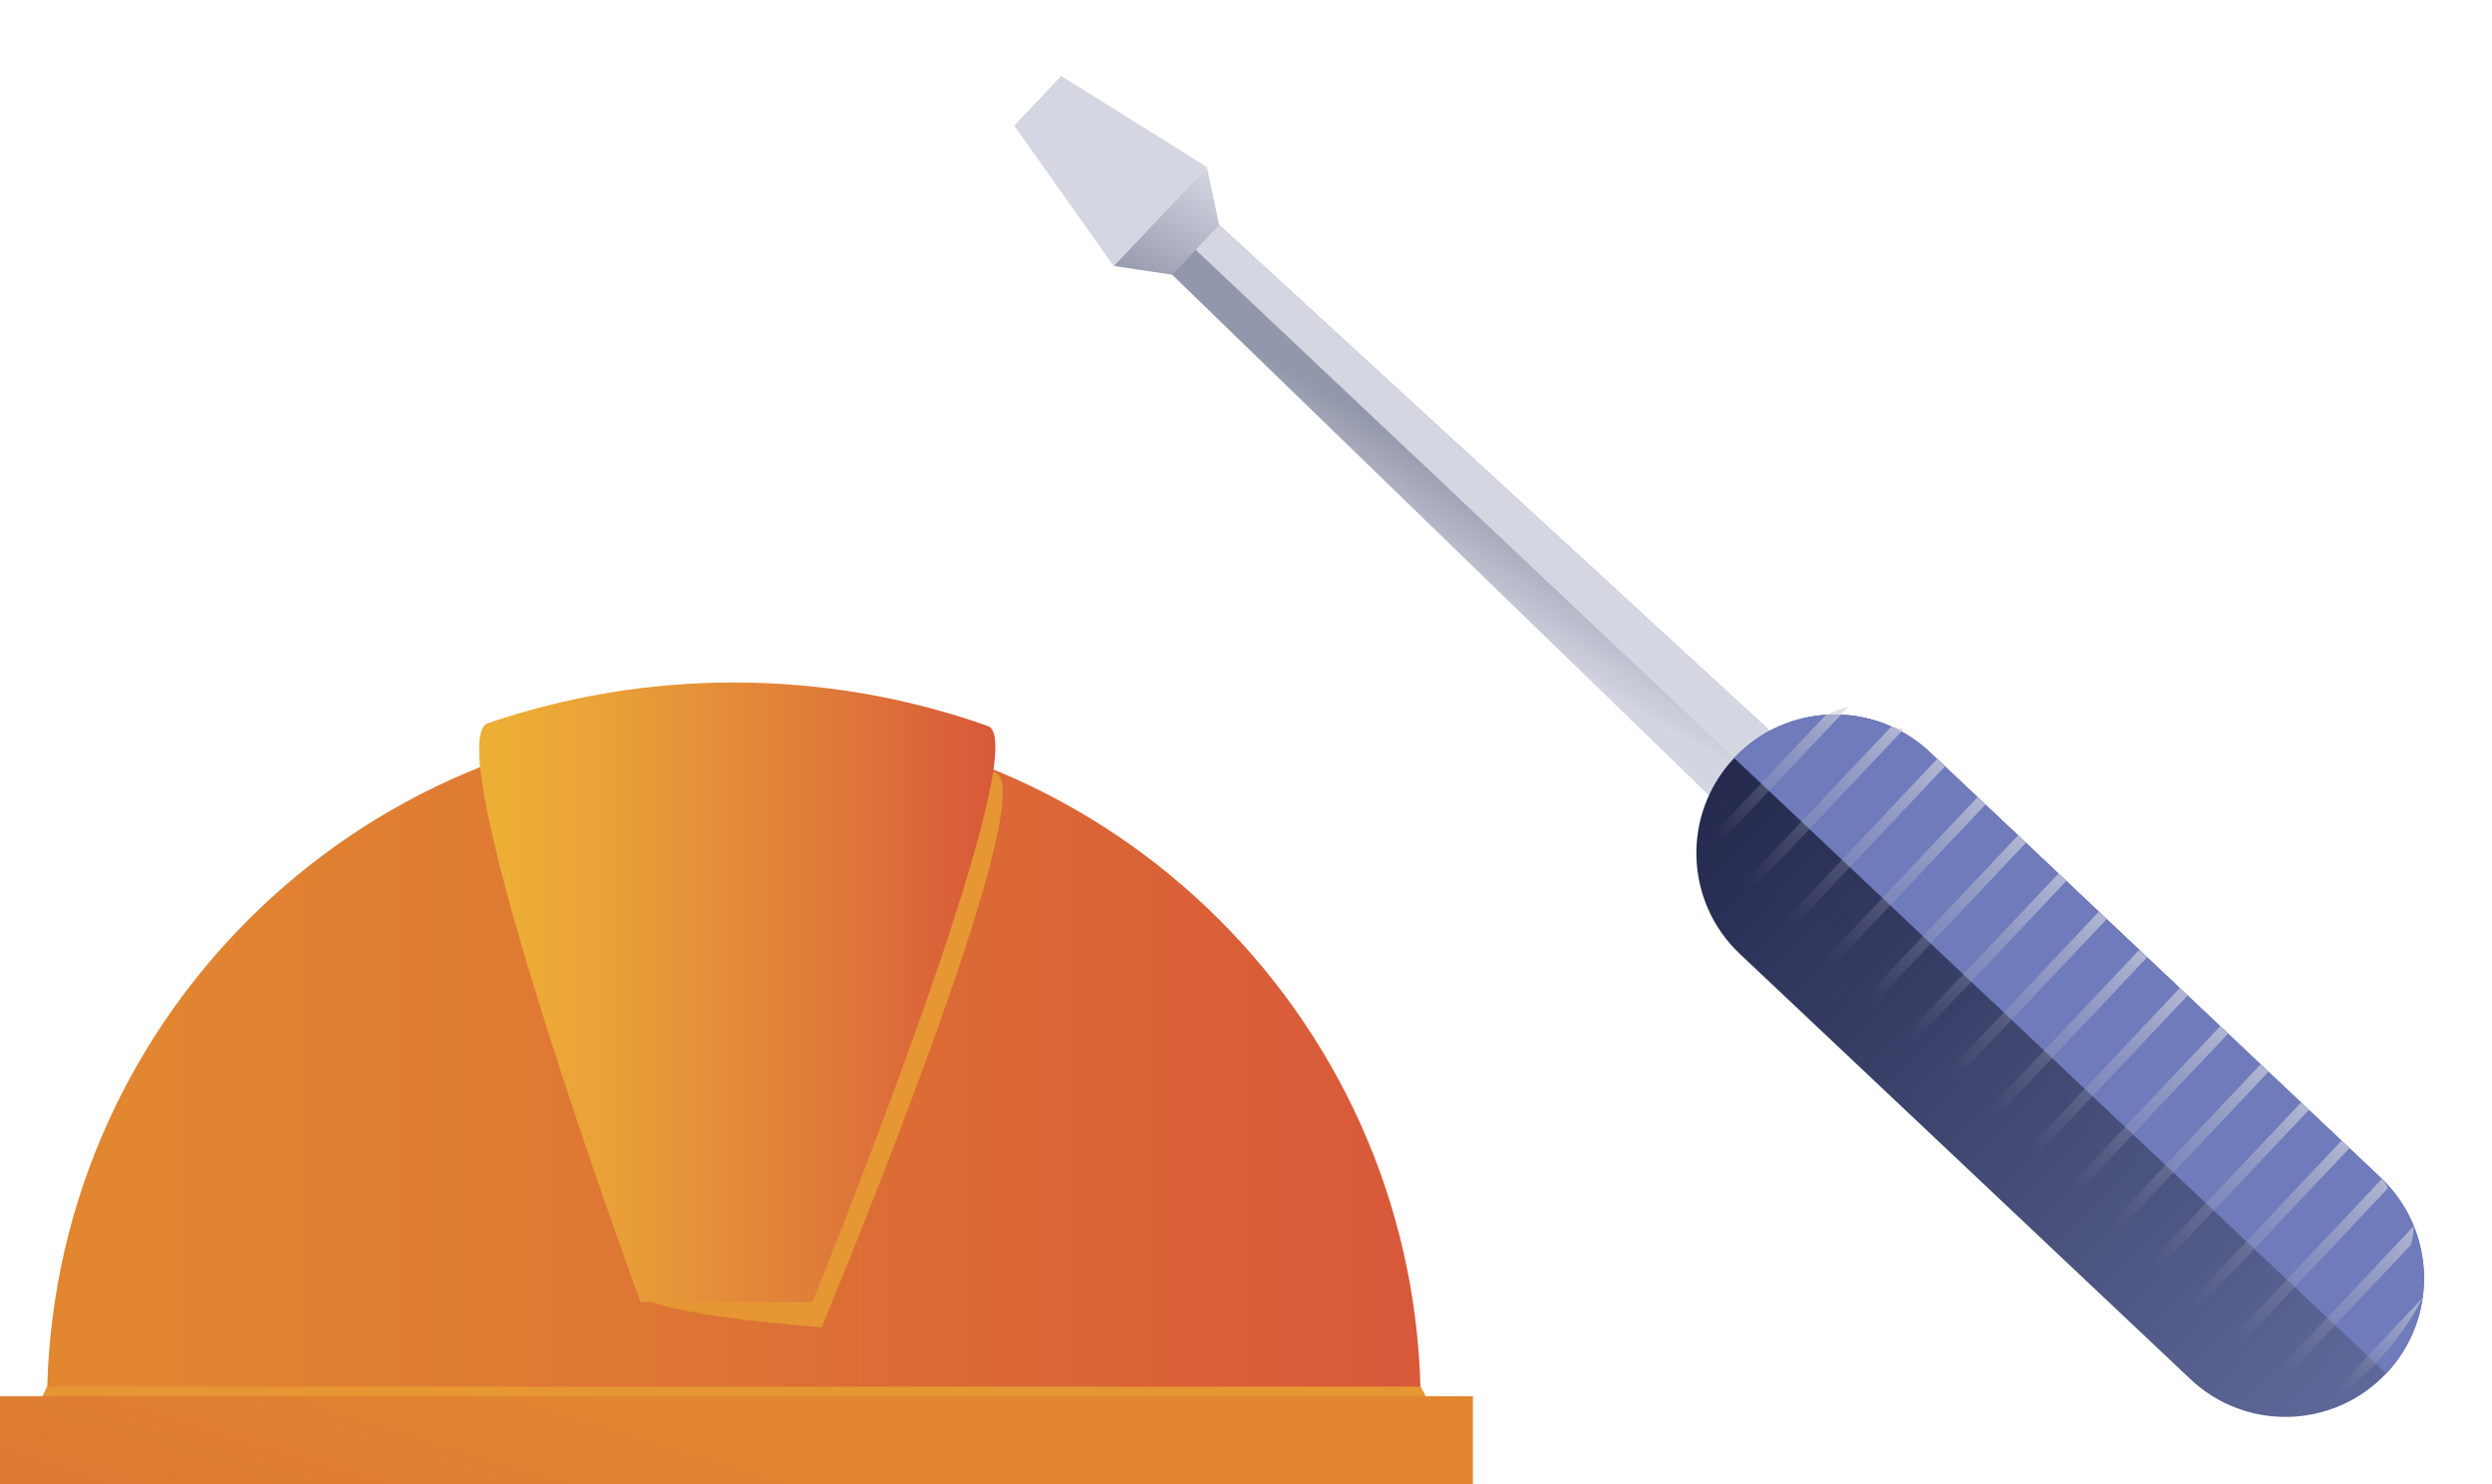
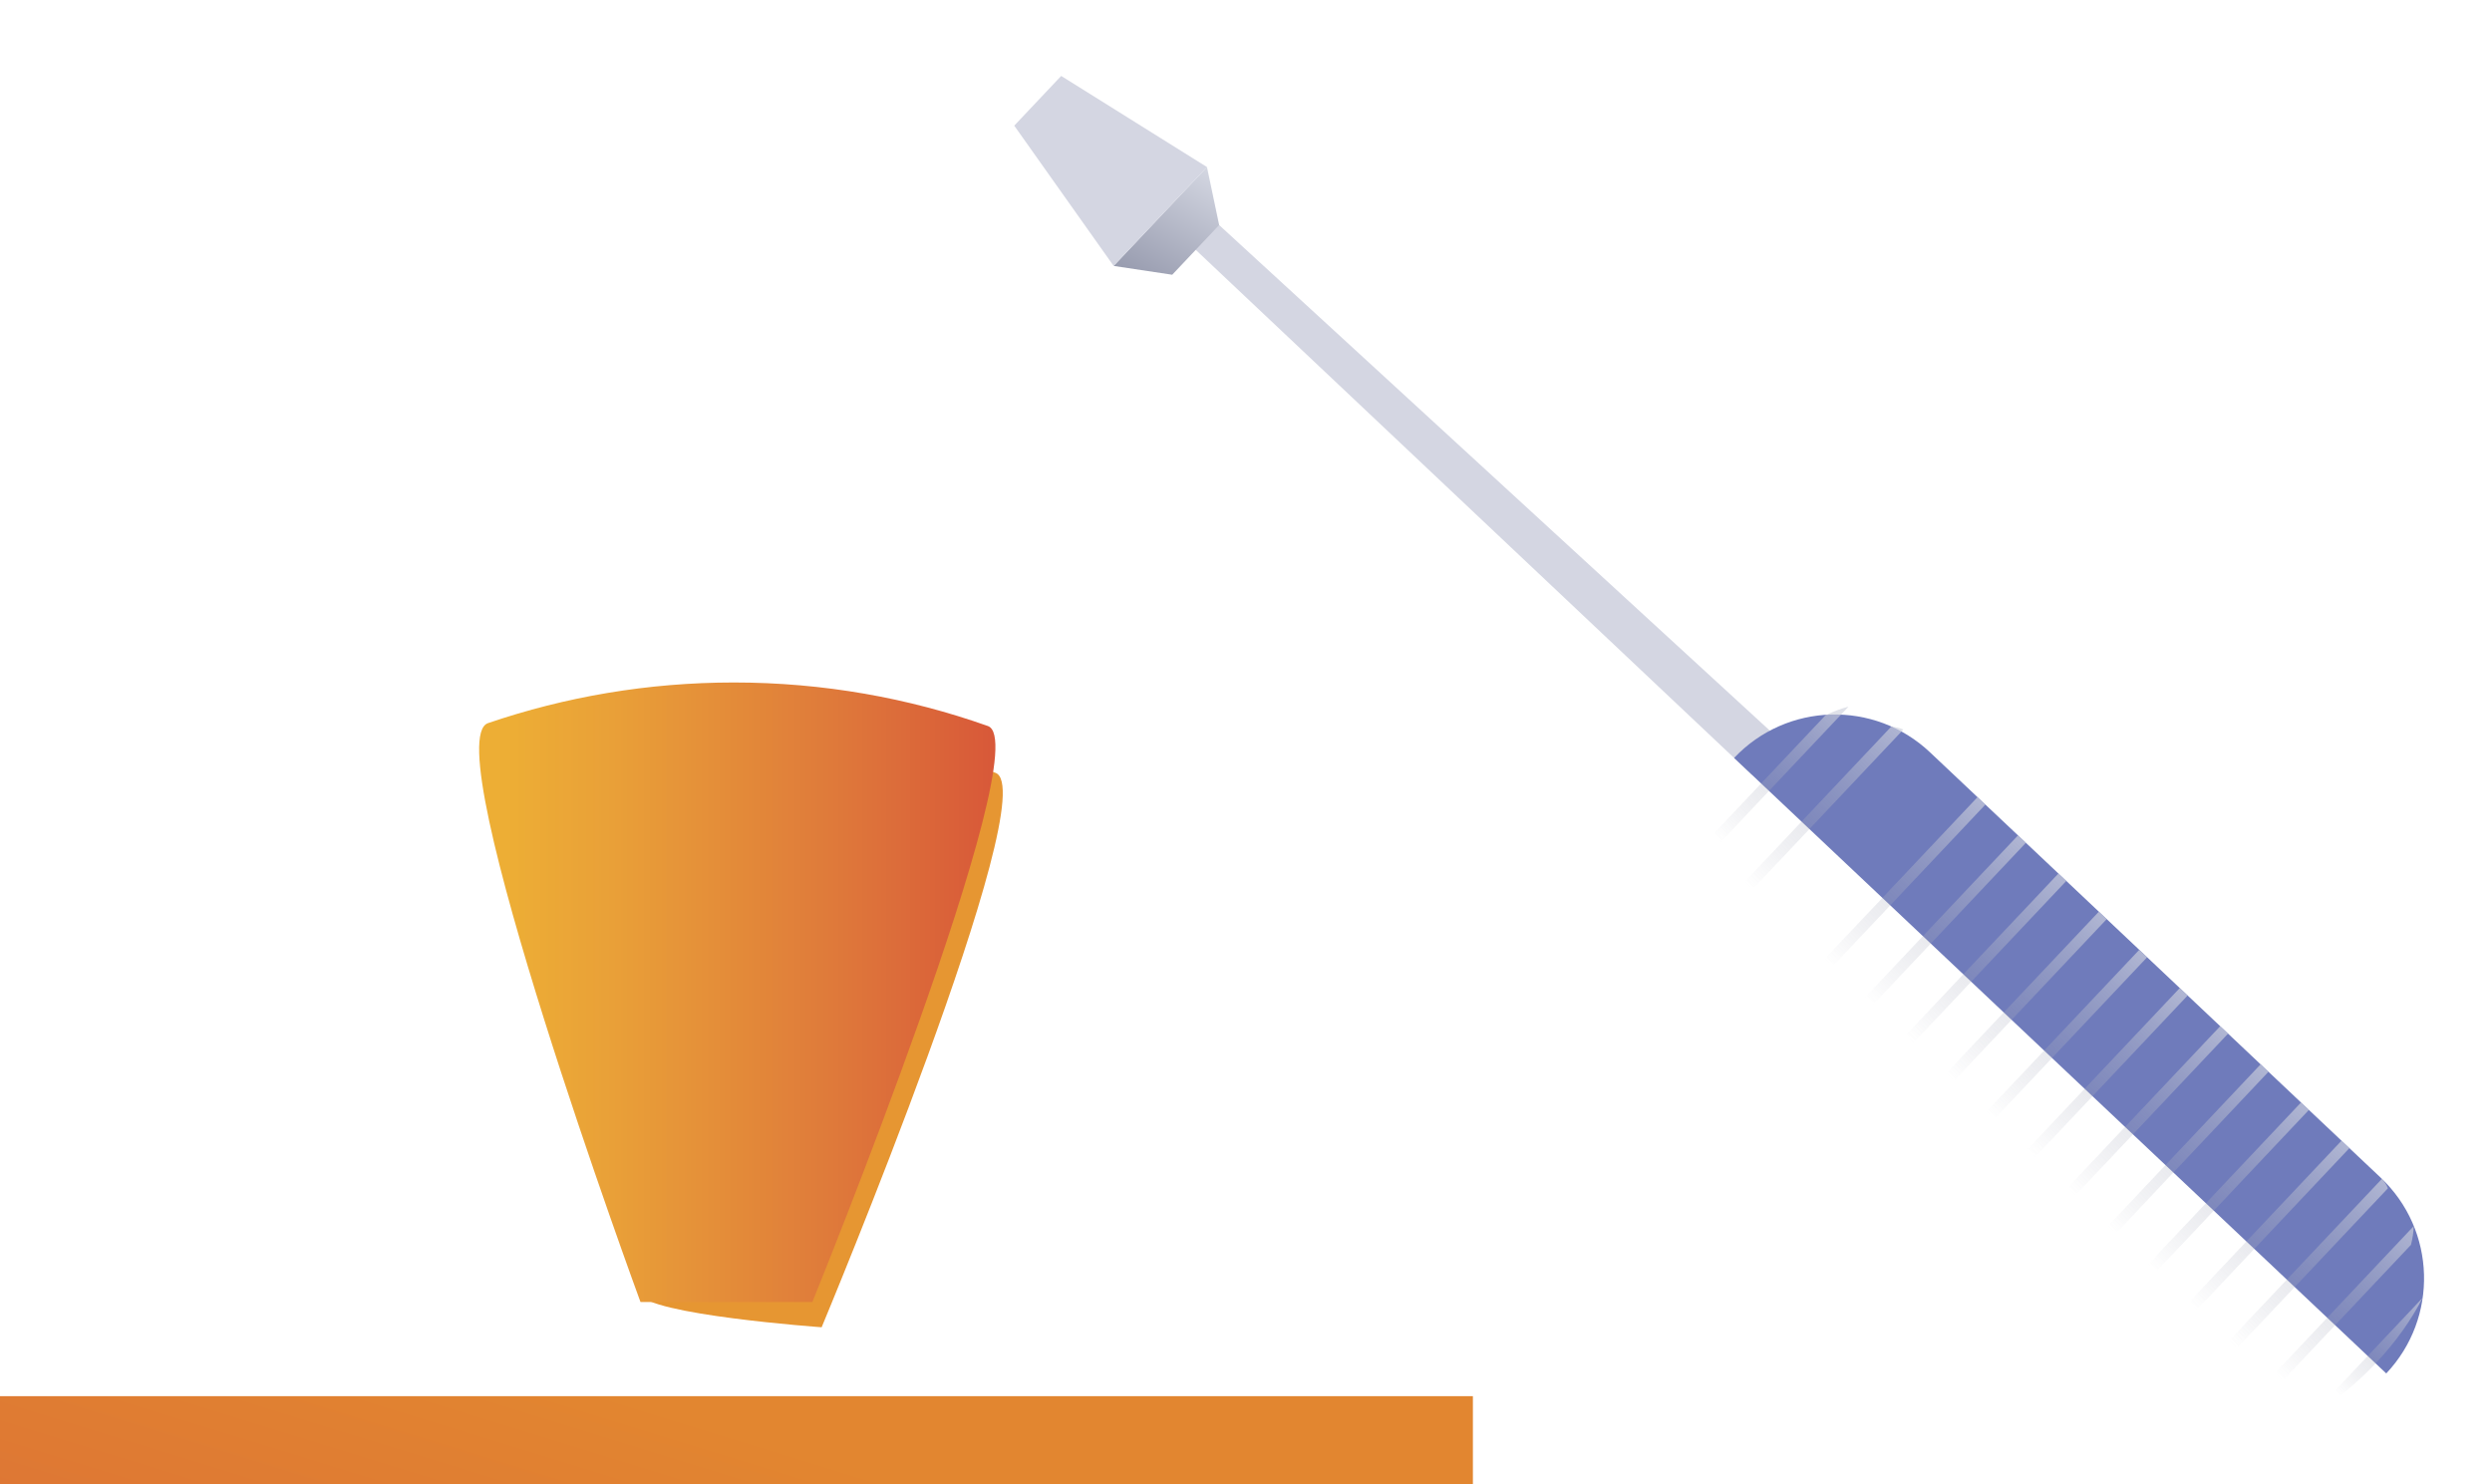
<svg xmlns="http://www.w3.org/2000/svg" width="230" height="137" viewBox="0 0 230 137" fill="none">
-   <path d="M131.124 129.74C131.124 94.734 102.737 66.347 67.732 66.347C32.726 66.347 4.339 94.722 4.339 129.74H131.124Z" fill="url(#paint0_linear)" />
  <g style="mix-blend-mode:multiply">
    <path d="M46.246 71.077C53.281 68.736 60.832 67.461 68.676 67.461C76.815 67.461 84.622 68.822 91.866 71.334C96.536 72.952 75.834 122.519 75.834 122.519C75.834 122.519 59.704 121.367 58.981 119.393C54.973 108.448 42.103 72.45 46.246 71.077Z" fill="#E69632" />
  </g>
  <path d="M45.044 66.751C52.166 64.324 59.789 63 67.732 63C75.956 63 83.85 64.422 91.18 67.02C95.898 68.7 74.976 120.191 74.976 120.191H59.115C59.115 120.191 40.093 68.442 45.044 66.751Z" fill="url(#paint1_linear)" />
  <g style="mix-blend-mode:multiply">
-     <path d="M135.941 137.203H0L4.339 127.999H131.124L135.941 137.203Z" fill="#E69632" />
-   </g>
+     </g>
  <path d="M135.941 128.88H0V137.203H135.941V128.88Z" fill="url(#paint2_linear)" />
-   <path d="M110.923 19.305L106.633 23.85L158.858 74.521L164.521 68.522L110.923 19.305Z" fill="url(#paint3_linear)" />
  <path d="M161.693 71.518L164.521 68.522L110.923 19.305L108.782 21.574L161.693 71.518Z" fill="#D4D6E2" />
-   <path d="M220.24 126.782C215.387 131.923 207.301 132.157 202.167 127.31L160.578 88.054C155.444 83.208 155.204 75.115 160.057 69.974C164.903 64.84 172.996 64.599 178.137 69.452L219.726 108.709C224.853 113.562 225.086 121.648 220.24 126.782Z" fill="url(#paint4_linear)" />
  <path d="M220.24 126.782C225.086 121.648 224.86 113.555 219.718 108.702L178.13 69.445C172.996 64.599 164.902 64.826 160.049 69.967L220.24 126.782Z" fill="#6F7BBB" />
  <path d="M112.522 20.773L108.191 25.361L102.784 24.548L111.399 15.422L112.522 20.773Z" fill="url(#paint5_linear)" />
  <path d="M97.942 7.01L93.61 11.599L102.784 24.549L111.399 15.422L97.942 7.01Z" fill="#D4D6E2" />
  <g style="mix-blend-mode:multiply" opacity="0.7">
    <g style="mix-blend-mode:multiply">
      <path d="M223.59 119.81L213.465 130.536C215.356 129.447 217.37 127.856 219.258 125.856C221.143 123.853 222.615 121.75 223.59 119.81Z" fill="url(#paint6_linear)" />
    </g>
    <g style="mix-blend-mode:multiply">
      <path d="M155.919 80.796L170.609 65.234C169.949 65.394 169.234 65.668 168.495 66.016L156.586 78.633C156.271 79.395 156.049 80.12 155.919 80.796Z" fill="url(#paint7_linear)" />
    </g>
    <g style="mix-blend-mode:multiply">
      <path d="M157.996 84.612C158.043 85.028 158.157 85.397 158.325 85.721L175.671 67.344C175.338 67.195 174.956 67.11 174.545 67.08L157.996 84.612Z" fill="url(#paint8_linear)" />
    </g>
    <g style="mix-blend-mode:multiply">
      <path d="M216.104 105.304L198.552 123.899L199.28 124.585L216.832 105.991L216.104 105.304Z" fill="url(#paint9_linear)" />
    </g>
    <g style="mix-blend-mode:multiply">
      <path d="M208.636 98.255L191.084 116.85L191.811 117.536L209.363 98.942L208.636 98.255Z" fill="url(#paint10_linear)" />
    </g>
    <g style="mix-blend-mode:multiply">
      <path d="M202.29 127.413C202.544 127.639 202.844 127.812 203.189 127.918L220.391 109.694C220.265 109.356 220.076 109.067 219.835 108.826L202.29 127.413Z" fill="url(#paint11_linear)" />
    </g>
    <g style="mix-blend-mode:multiply">
      <path d="M212.367 101.776L194.815 120.371L195.542 121.057L213.094 102.463L212.367 101.776Z" fill="url(#paint12_linear)" />
    </g>
    <g style="mix-blend-mode:multiply">
      <path d="M204.906 94.734L187.354 113.328L188.081 114.015L205.633 95.42L204.906 94.734Z" fill="url(#paint13_linear)" />
    </g>
    <g style="mix-blend-mode:multiply">
      <path d="M206.81 130.098C207.337 130.06 207.911 129.941 208.512 129.752L222.522 114.91C222.68 114.289 222.761 113.719 222.769 113.191L206.81 130.098Z" fill="url(#paint14_linear)" />
    </g>
    <g style="mix-blend-mode:multiply">
      <path d="M182.508 73.591L164.956 92.186L165.683 92.873L183.235 74.278L182.508 73.591Z" fill="url(#paint15_linear)" />
    </g>
    <g style="mix-blend-mode:multiply">
-       <path d="M178.777 70.07L161.225 88.665L161.953 89.351L179.504 70.757L178.777 70.07Z" fill="url(#paint16_linear)" />
-     </g>
+       </g>
    <g style="mix-blend-mode:multiply">
      <path d="M186.246 77.12L168.694 95.714L169.421 96.401L186.973 77.806L186.246 77.12Z" fill="url(#paint17_linear)" />
    </g>
    <g style="mix-blend-mode:multiply">
      <path d="M201.175 91.212L183.623 109.807L184.35 110.493L201.902 91.899L201.175 91.212Z" fill="url(#paint18_linear)" />
    </g>
    <g style="mix-blend-mode:multiply">
      <path d="M197.437 87.684L179.885 106.278L180.613 106.965L198.164 88.37L197.437 87.684Z" fill="url(#paint19_linear)" />
    </g>
    <g style="mix-blend-mode:multiply">
      <path d="M189.976 80.641L172.424 99.236L173.151 99.922L190.703 81.328L189.976 80.641Z" fill="url(#paint20_linear)" />
    </g>
    <g style="mix-blend-mode:multiply">
      <path d="M193.707 84.163L176.155 102.757L176.882 103.444L194.434 84.849L193.707 84.163Z" fill="url(#paint21_linear)" />
    </g>
  </g>
  <defs>
    <linearGradient id="paint0_linear" x1="4.339" y1="98.039" x2="131.12" y2="98.039" gradientUnits="userSpaceOnUse">
      <stop offset="0.053" stop-color="#E28630" />
      <stop offset="0.414" stop-color="#DE7734" />
      <stop offset="0.999" stop-color="#D85839" />
    </linearGradient>
    <linearGradient id="paint1_linear" x1="44.224" y1="91.598" x2="91.877" y2="91.598" gradientUnits="userSpaceOnUse">
      <stop offset="0.053" stop-color="#EDAE35" />
      <stop offset="0.258" stop-color="#E9A038" />
      <stop offset="0.672" stop-color="#DF7B3A" />
      <stop offset="0.999" stop-color="#D85839" />
    </linearGradient>
    <linearGradient id="paint2_linear" x1="69.328" y1="128.666" x2="48.868" y2="194.767" gradientUnits="userSpaceOnUse">
      <stop offset="0.053" stop-color="#E28630" />
      <stop offset="0.414" stop-color="#DE7734" />
      <stop offset="0.999" stop-color="#D85839" />
    </linearGradient>
    <linearGradient id="paint3_linear" x1="157.797" y1="69.614" x2="163.528" y2="59.568" gradientUnits="userSpaceOnUse">
      <stop stop-color="#D3D6E1" />
      <stop offset="1" stop-color="#9397AB" />
    </linearGradient>
    <linearGradient id="paint4_linear" x1="160.057" y1="69.974" x2="220.24" y2="126.782" gradientUnits="userSpaceOnUse">
      <stop stop-color="#24294D" />
      <stop offset="1" stop-color="#5F6999" />
    </linearGradient>
    <linearGradient id="paint5_linear" x1="111.678" y1="15.768" x2="105.279" y2="26.917" gradientUnits="userSpaceOnUse">
      <stop stop-color="#D3D6E1" />
      <stop offset="1" stop-color="#9397AB" />
    </linearGradient>
    <linearGradient id="paint6_linear" x1="220.3" y1="116.011" x2="211.858" y2="125.094" gradientUnits="userSpaceOnUse">
      <stop stop-color="#D3D6E1" />
      <stop offset="1" stop-color="#9397AB" stop-opacity="0" />
    </linearGradient>
    <linearGradient id="paint7_linear" x1="166.748" y1="60.583" x2="154.546" y2="73.803" gradientUnits="userSpaceOnUse">
      <stop stop-color="#D3D6E1" />
      <stop offset="1" stop-color="#9397AB" stop-opacity="0" />
    </linearGradient>
    <linearGradient id="paint8_linear" x1="171.901" y1="62.597" x2="157.524" y2="78.237" gradientUnits="userSpaceOnUse">
      <stop stop-color="#D3D6E1" />
      <stop offset="1" stop-color="#9397AB" stop-opacity="0" />
    </linearGradient>
    <linearGradient id="paint9_linear" x1="213.068" y1="101.236" x2="198.523" y2="117.064" gradientUnits="userSpaceOnUse">
      <stop stop-color="#D3D6E1" />
      <stop offset="1" stop-color="#9397AB" stop-opacity="0" />
    </linearGradient>
    <linearGradient id="paint10_linear" x1="205.6" y1="94.187" x2="191.055" y2="110.015" gradientUnits="userSpaceOnUse">
      <stop stop-color="#D3D6E1" />
      <stop offset="1" stop-color="#9397AB" stop-opacity="0" />
    </linearGradient>
    <linearGradient id="paint11_linear" x1="216.799" y1="104.758" x2="202.259" y2="120.58" gradientUnits="userSpaceOnUse">
      <stop stop-color="#D3D6E1" />
      <stop offset="1" stop-color="#9397AB" stop-opacity="0" />
    </linearGradient>
    <linearGradient id="paint12_linear" x1="209.331" y1="97.708" x2="194.786" y2="113.536" gradientUnits="userSpaceOnUse">
      <stop stop-color="#D3D6E1" />
      <stop offset="1" stop-color="#9397AB" stop-opacity="0" />
    </linearGradient>
    <linearGradient id="paint13_linear" x1="201.869" y1="90.666" x2="187.325" y2="106.494" gradientUnits="userSpaceOnUse">
      <stop stop-color="#D3D6E1" />
      <stop offset="1" stop-color="#9397AB" stop-opacity="0" />
    </linearGradient>
    <linearGradient id="paint14_linear" x1="219.679" y1="109.18" x2="206.436" y2="123.556" gradientUnits="userSpaceOnUse">
      <stop stop-color="#D3D6E1" />
      <stop offset="1" stop-color="#9397AB" stop-opacity="0" />
    </linearGradient>
    <linearGradient id="paint15_linear" x1="179.472" y1="69.524" x2="164.927" y2="85.352" gradientUnits="userSpaceOnUse">
      <stop stop-color="#D3D6E1" />
      <stop offset="1" stop-color="#9397AB" stop-opacity="0" />
    </linearGradient>
    <linearGradient id="paint16_linear" x1="175.741" y1="66.002" x2="161.196" y2="81.83" gradientUnits="userSpaceOnUse">
      <stop stop-color="#D3D6E1" />
      <stop offset="1" stop-color="#9397AB" stop-opacity="0" />
    </linearGradient>
    <linearGradient id="paint17_linear" x1="183.21" y1="73.052" x2="168.665" y2="88.88" gradientUnits="userSpaceOnUse">
      <stop stop-color="#D3D6E1" />
      <stop offset="1" stop-color="#9397AB" stop-opacity="0" />
    </linearGradient>
    <linearGradient id="paint18_linear" x1="198.139" y1="87.144" x2="183.594" y2="102.972" gradientUnits="userSpaceOnUse">
      <stop stop-color="#D3D6E1" />
      <stop offset="1" stop-color="#9397AB" stop-opacity="0" />
    </linearGradient>
    <linearGradient id="paint19_linear" x1="194.401" y1="83.616" x2="179.856" y2="99.444" gradientUnits="userSpaceOnUse">
      <stop stop-color="#D3D6E1" />
      <stop offset="1" stop-color="#9397AB" stop-opacity="0" />
    </linearGradient>
    <linearGradient id="paint20_linear" x1="186.94" y1="76.573" x2="172.395" y2="92.401" gradientUnits="userSpaceOnUse">
      <stop stop-color="#D3D6E1" />
      <stop offset="1" stop-color="#9397AB" stop-opacity="0" />
    </linearGradient>
    <linearGradient id="paint21_linear" x1="190.671" y1="80.095" x2="176.126" y2="95.923" gradientUnits="userSpaceOnUse">
      <stop stop-color="#D3D6E1" />
      <stop offset="1" stop-color="#9397AB" stop-opacity="0" />
    </linearGradient>
  </defs>
</svg>